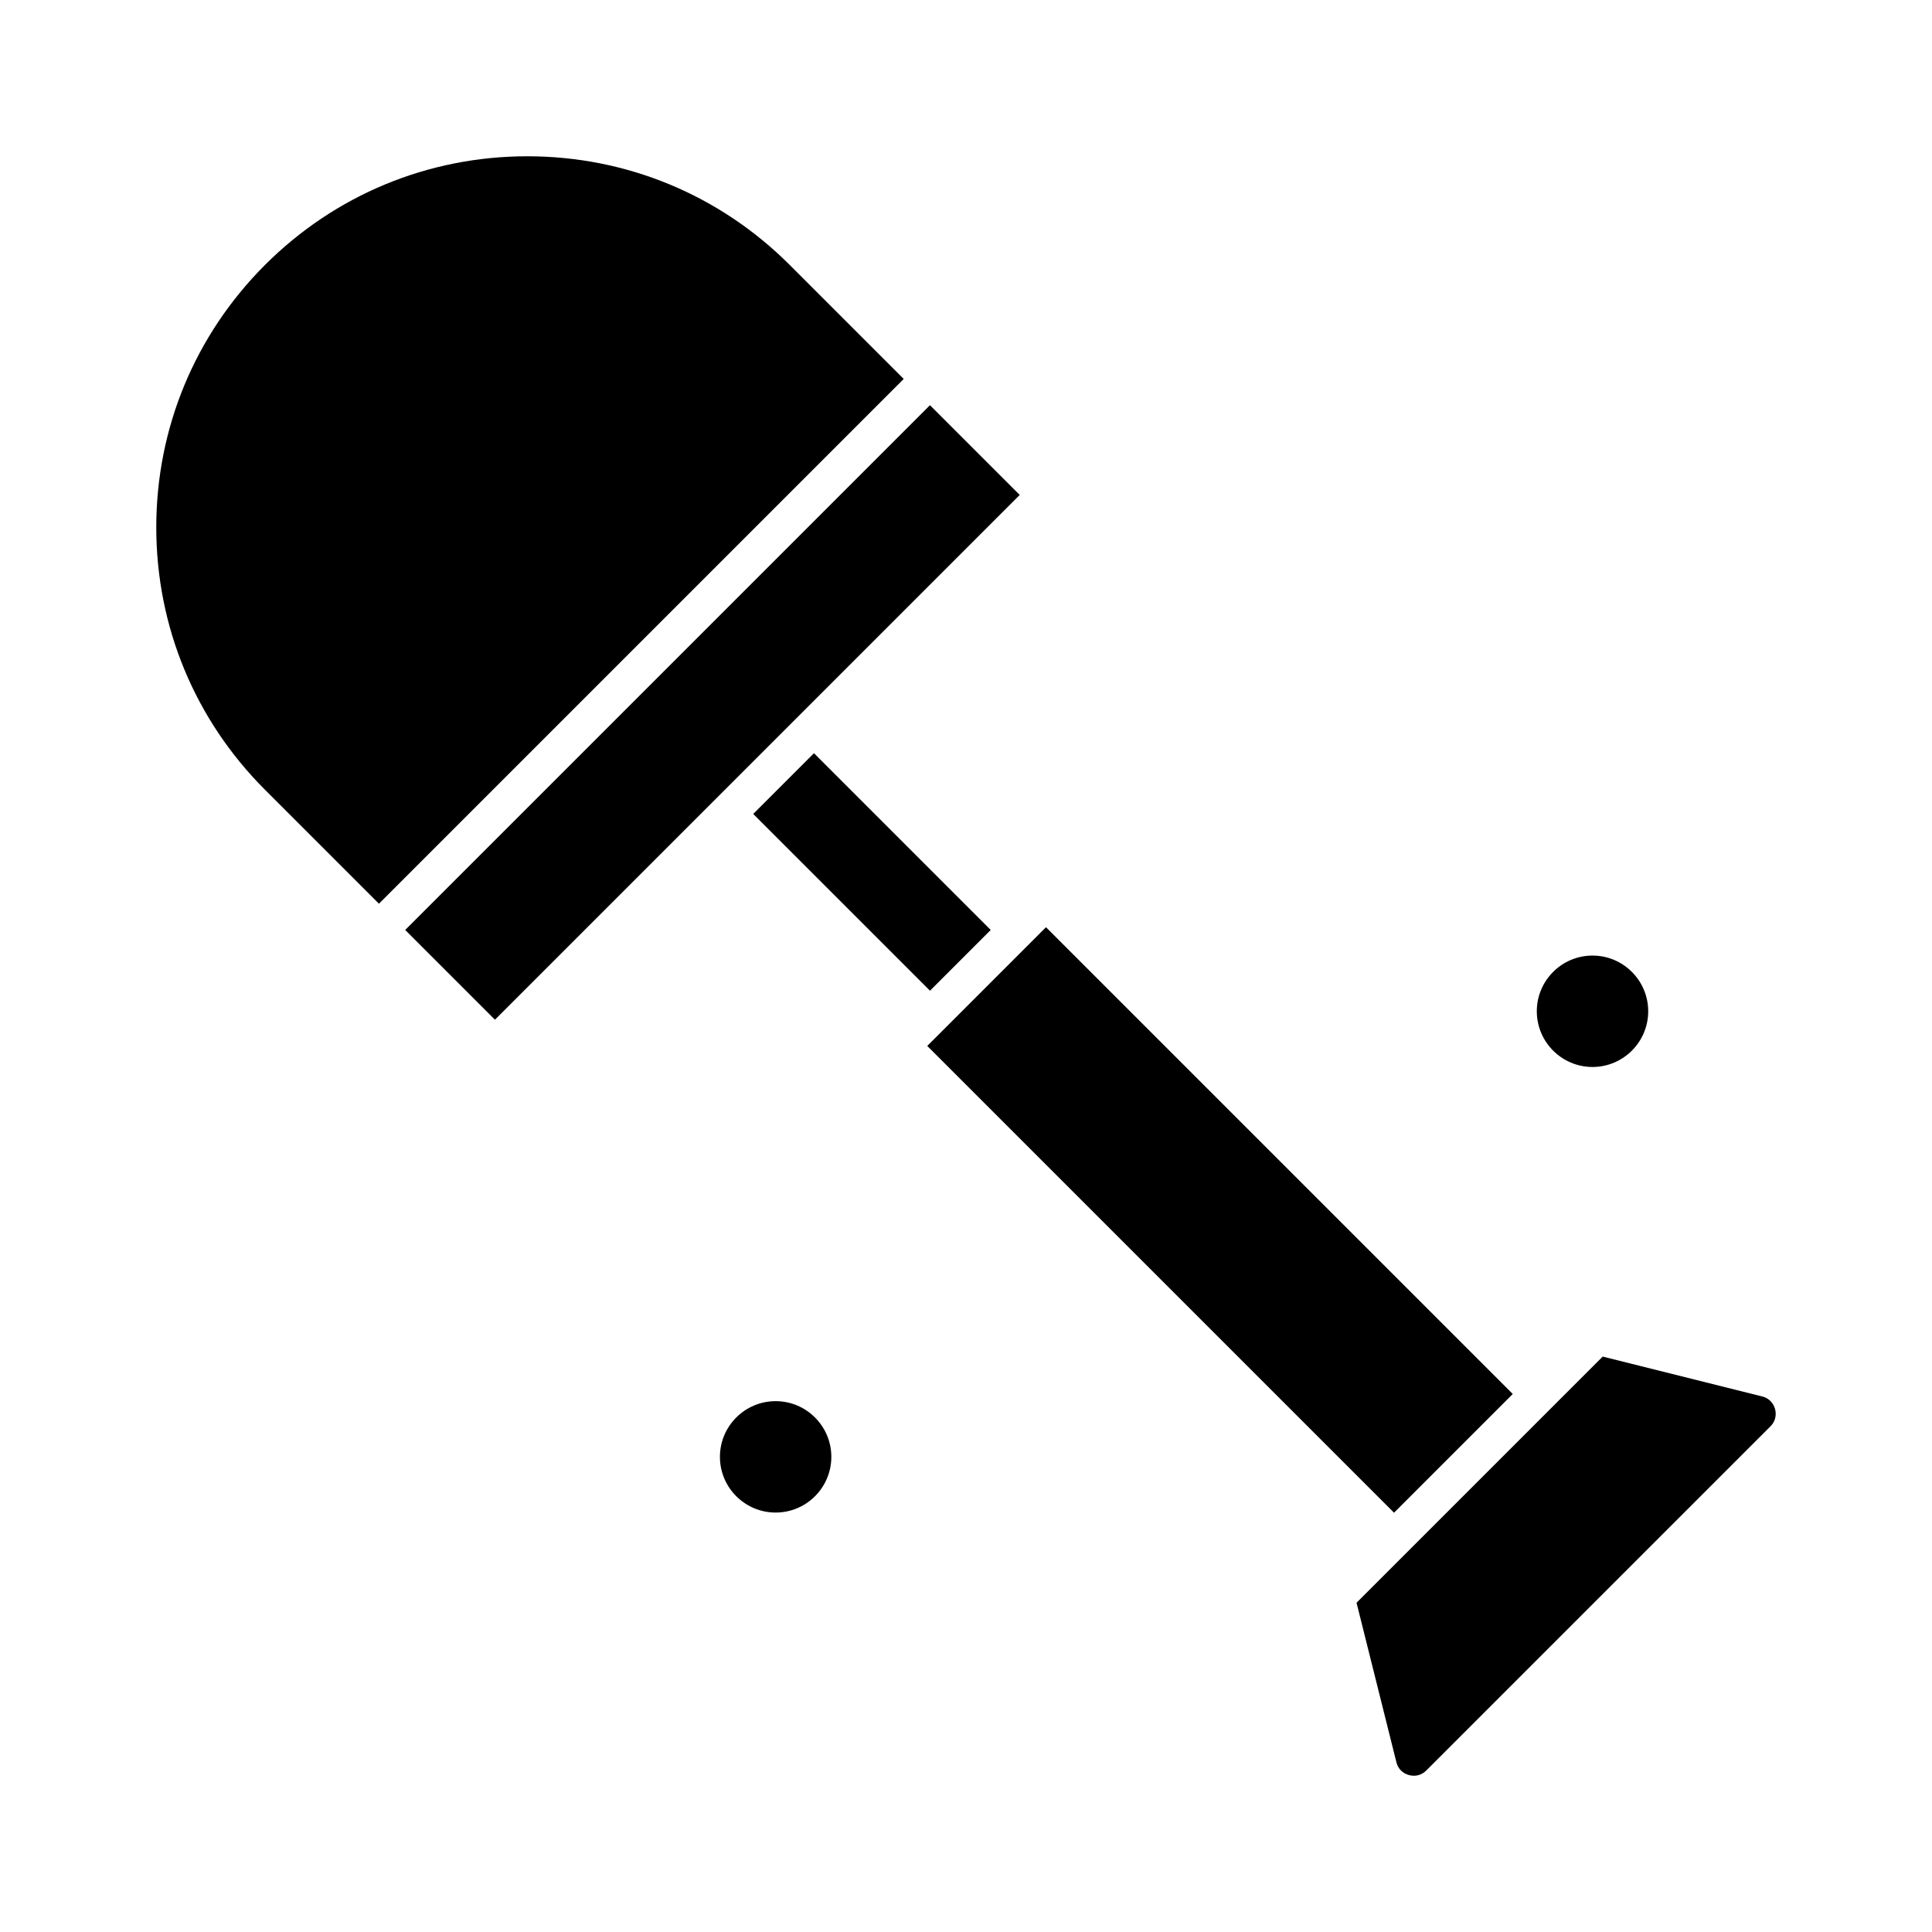
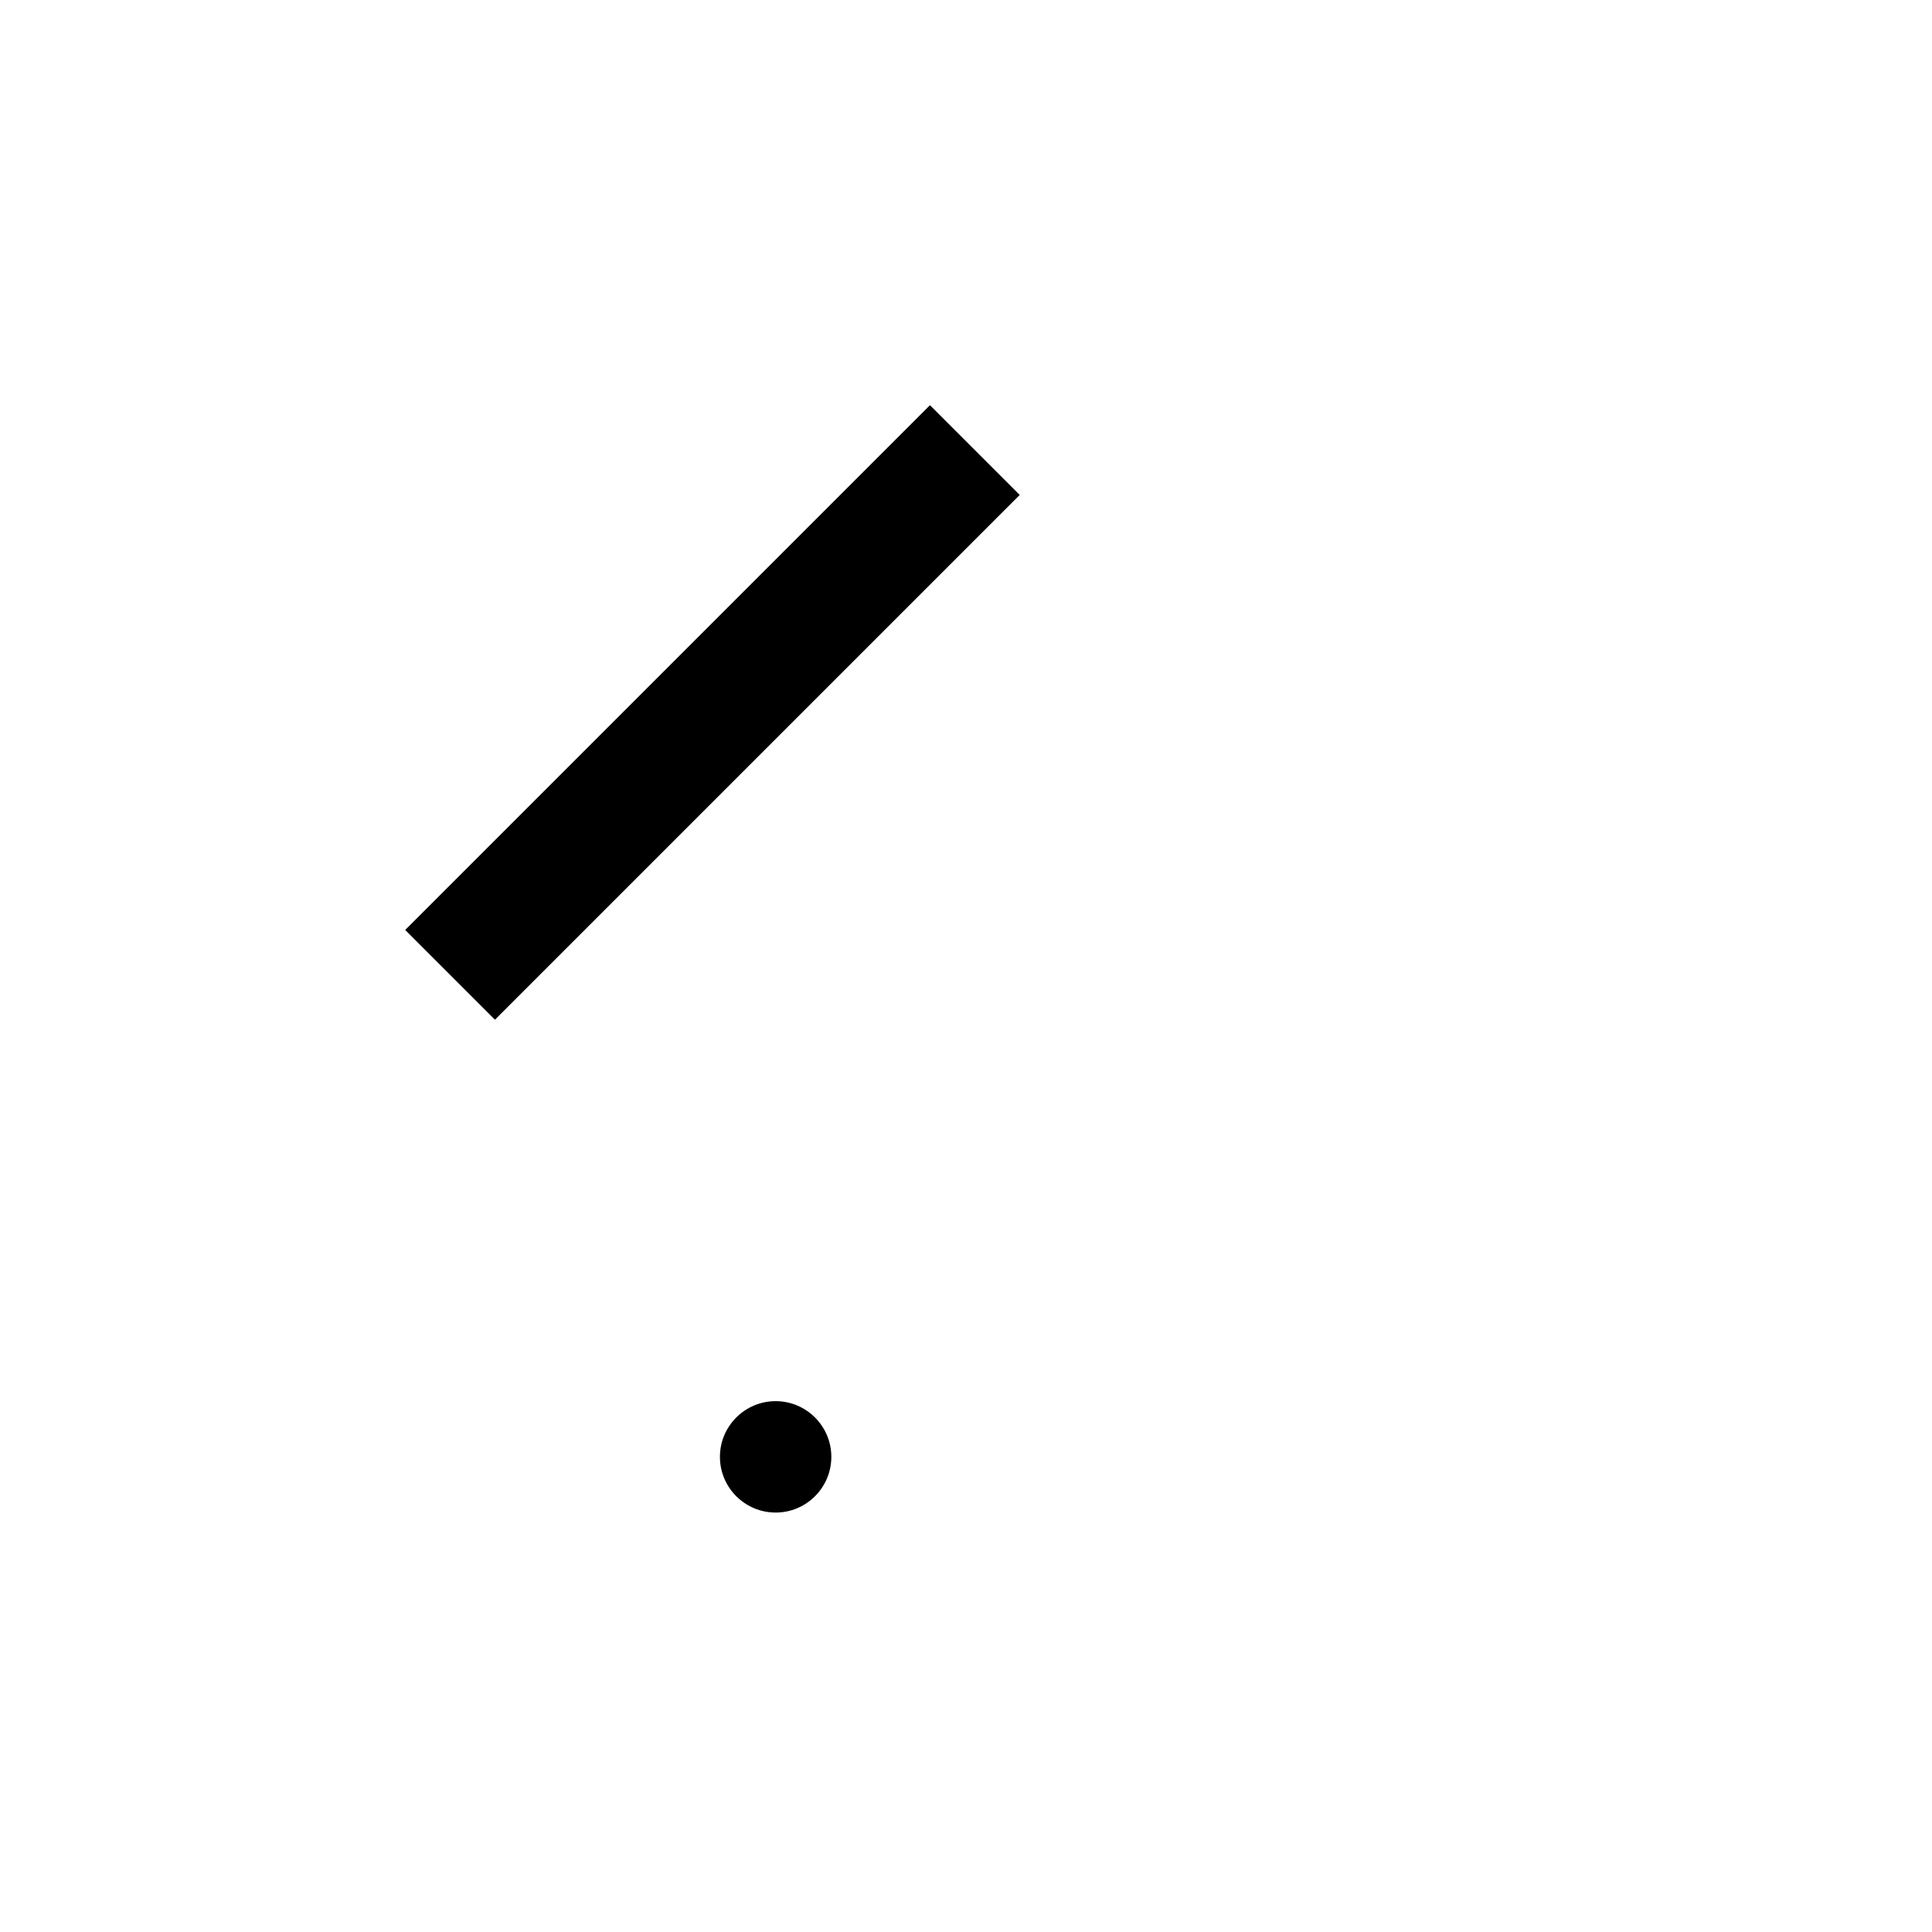
<svg xmlns="http://www.w3.org/2000/svg" fill="#000000" width="800px" height="800px" version="1.1" viewBox="144 144 512 512">
  <g>
-     <path d="m353.29 214.22c-18.574-18.574-43.27-28.805-69.535-28.805s-50.961 10.23-69.535 28.805-28.805 43.27-28.805 69.535 10.23 50.961 28.805 69.535l30.203 30.203 139.07-139.07z" />
-     <path d="m406.55 390.45-16.098 16.098-46.84-46.84 16.098-16.098z" />
    <path d="m349.55 515.32c-8.141 0-14.762 6.621-14.762 14.762s6.621 14.762 14.762 14.762 14.762-6.621 14.762-14.762-6.621-14.762-14.762-14.762z" />
-     <path d="m566.03 426.76c8.141 0 14.762-6.621 14.762-14.762s-6.621-14.762-14.762-14.762-14.762 6.621-14.762 14.762c0.004 8.141 6.625 14.762 14.762 14.762z" />
    <path d="m251.38 390.45 139.07-139.07 23.785 23.785-139.07 139.07z" />
-     <path d="m421.2 389.72 123.7 123.7-31.469 31.469-123.7-123.7z" />
-     <path d="m614.4 517.39c-0.223-0.797-0.996-2.715-3.402-3.316l-42.27-10.566-65.234 65.234 10.566 42.27c0.617 2.473 2.766 3.578 4.617 3.578 0.871 0 2.148-0.238 3.297-1.387l91.215-91.215c1.758-1.758 1.434-3.805 1.211-4.598z" />
  </g>
</svg>